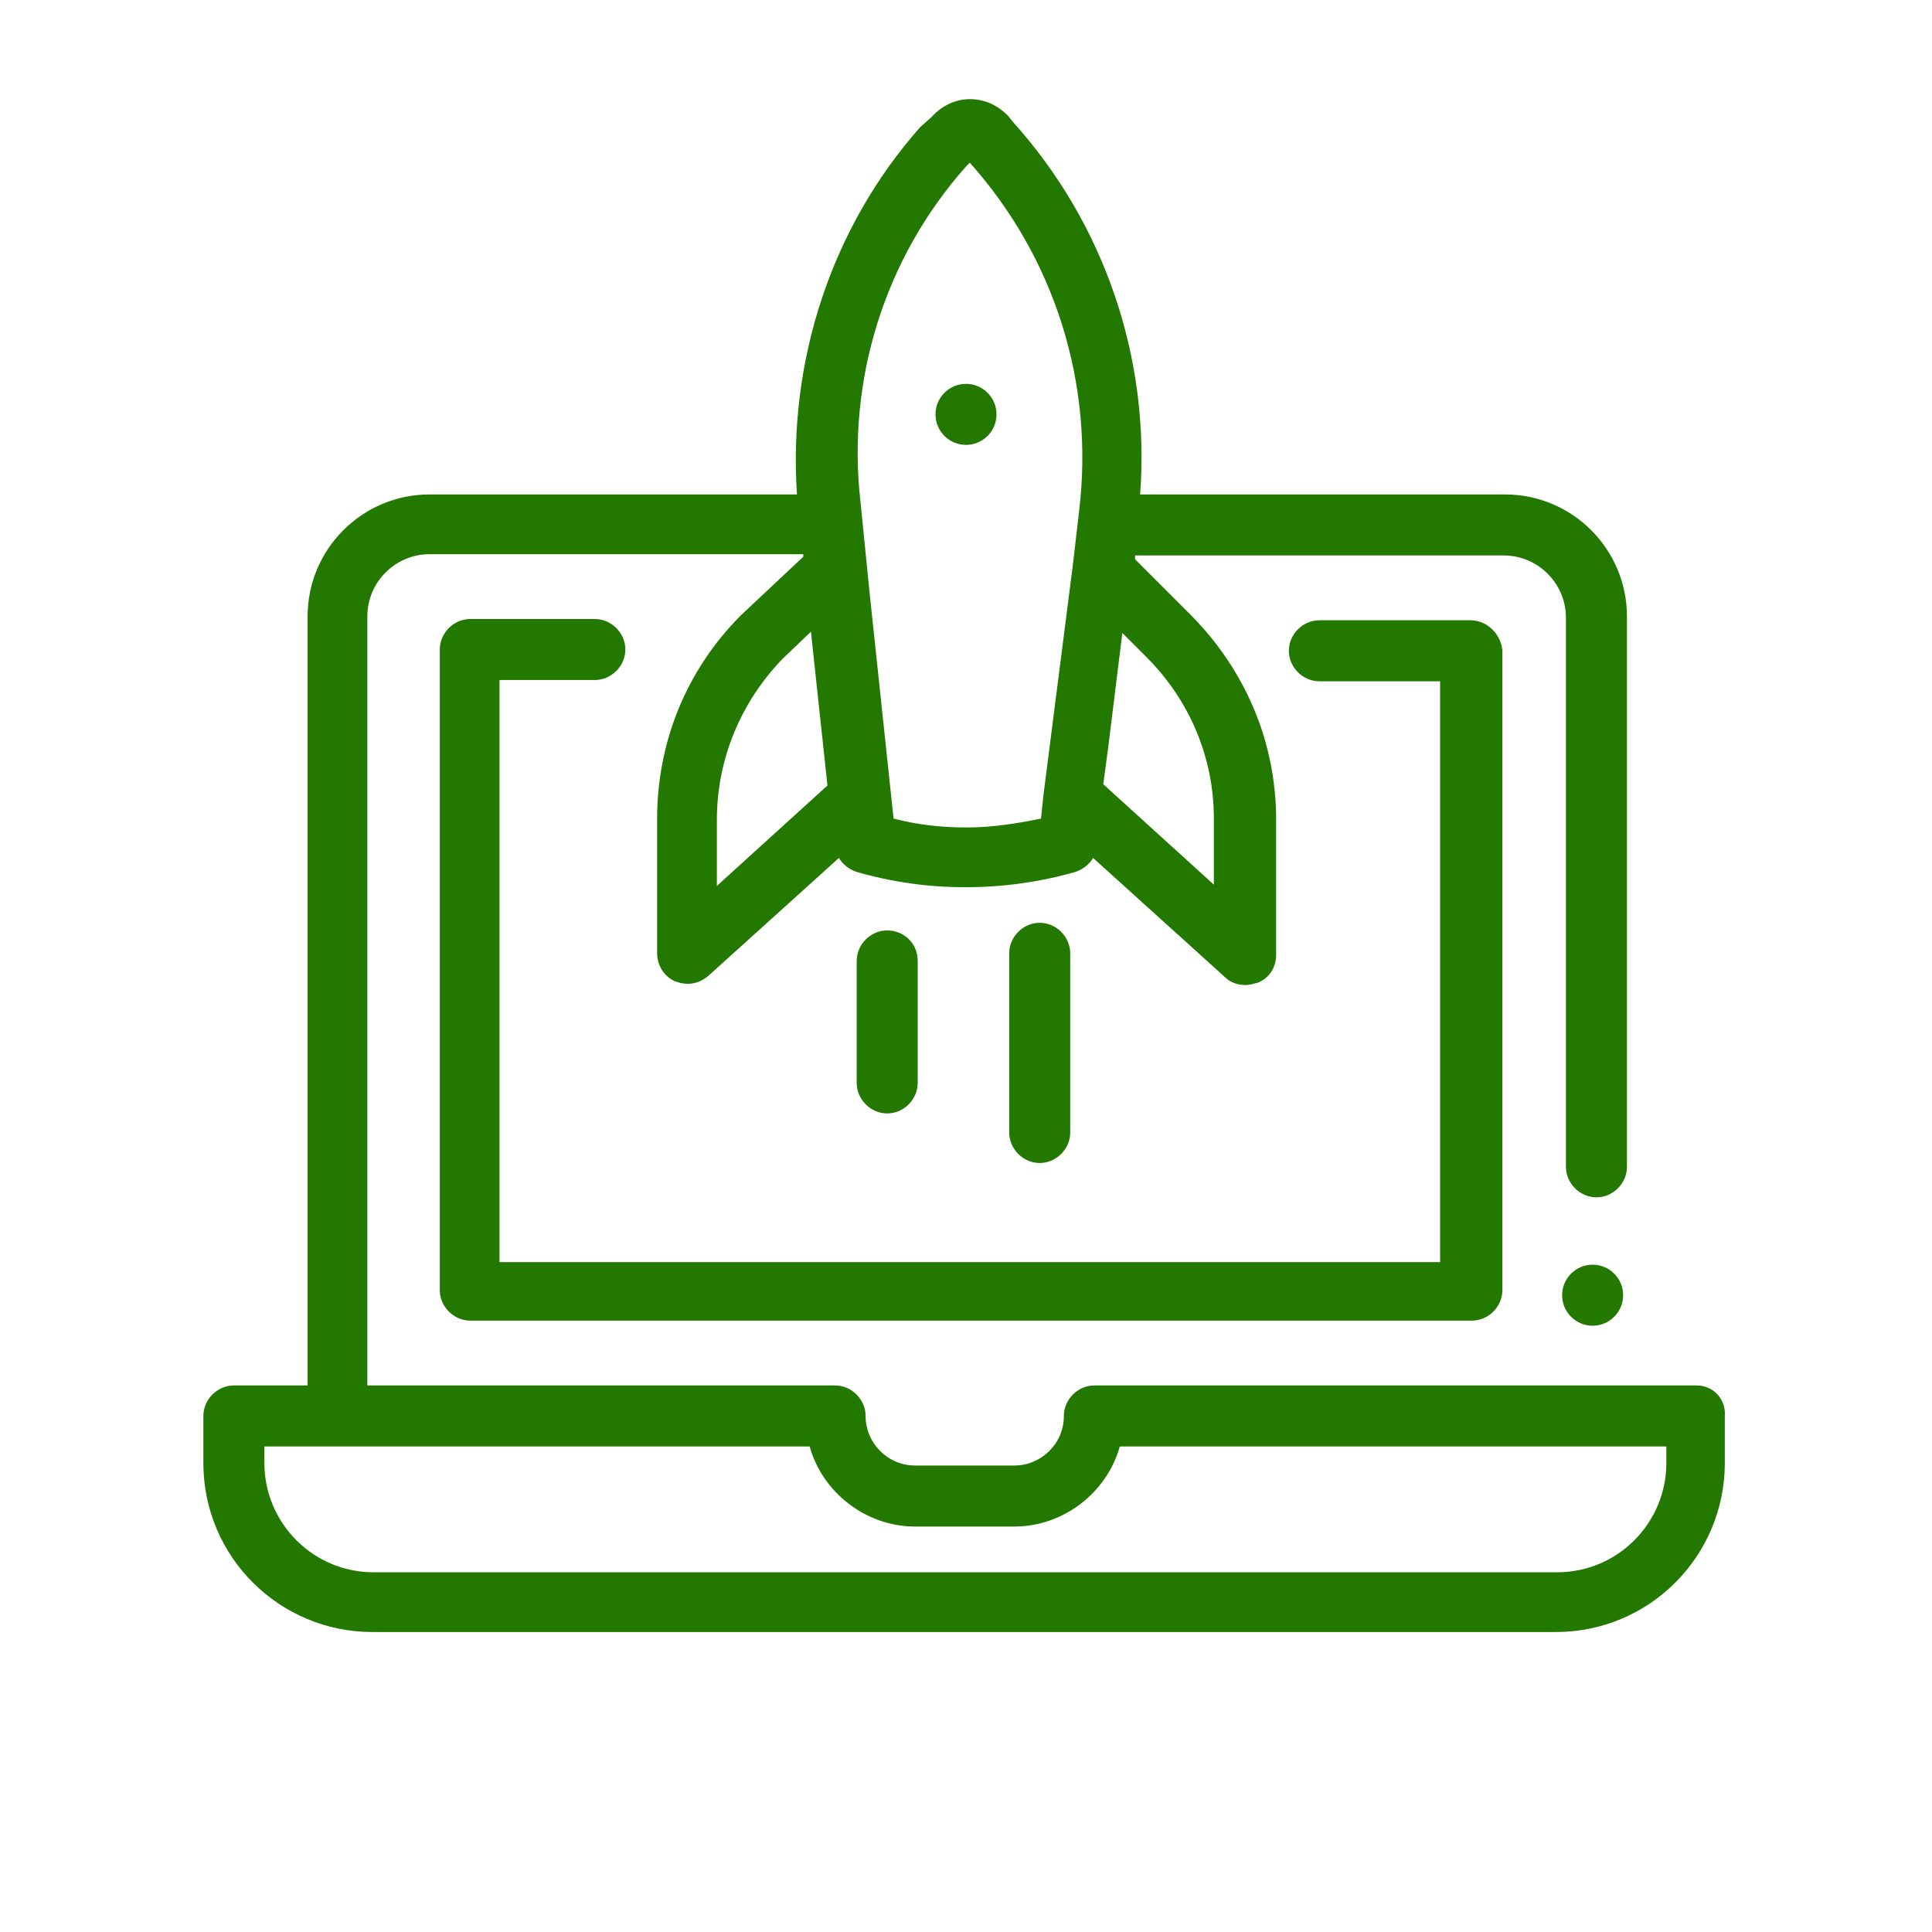
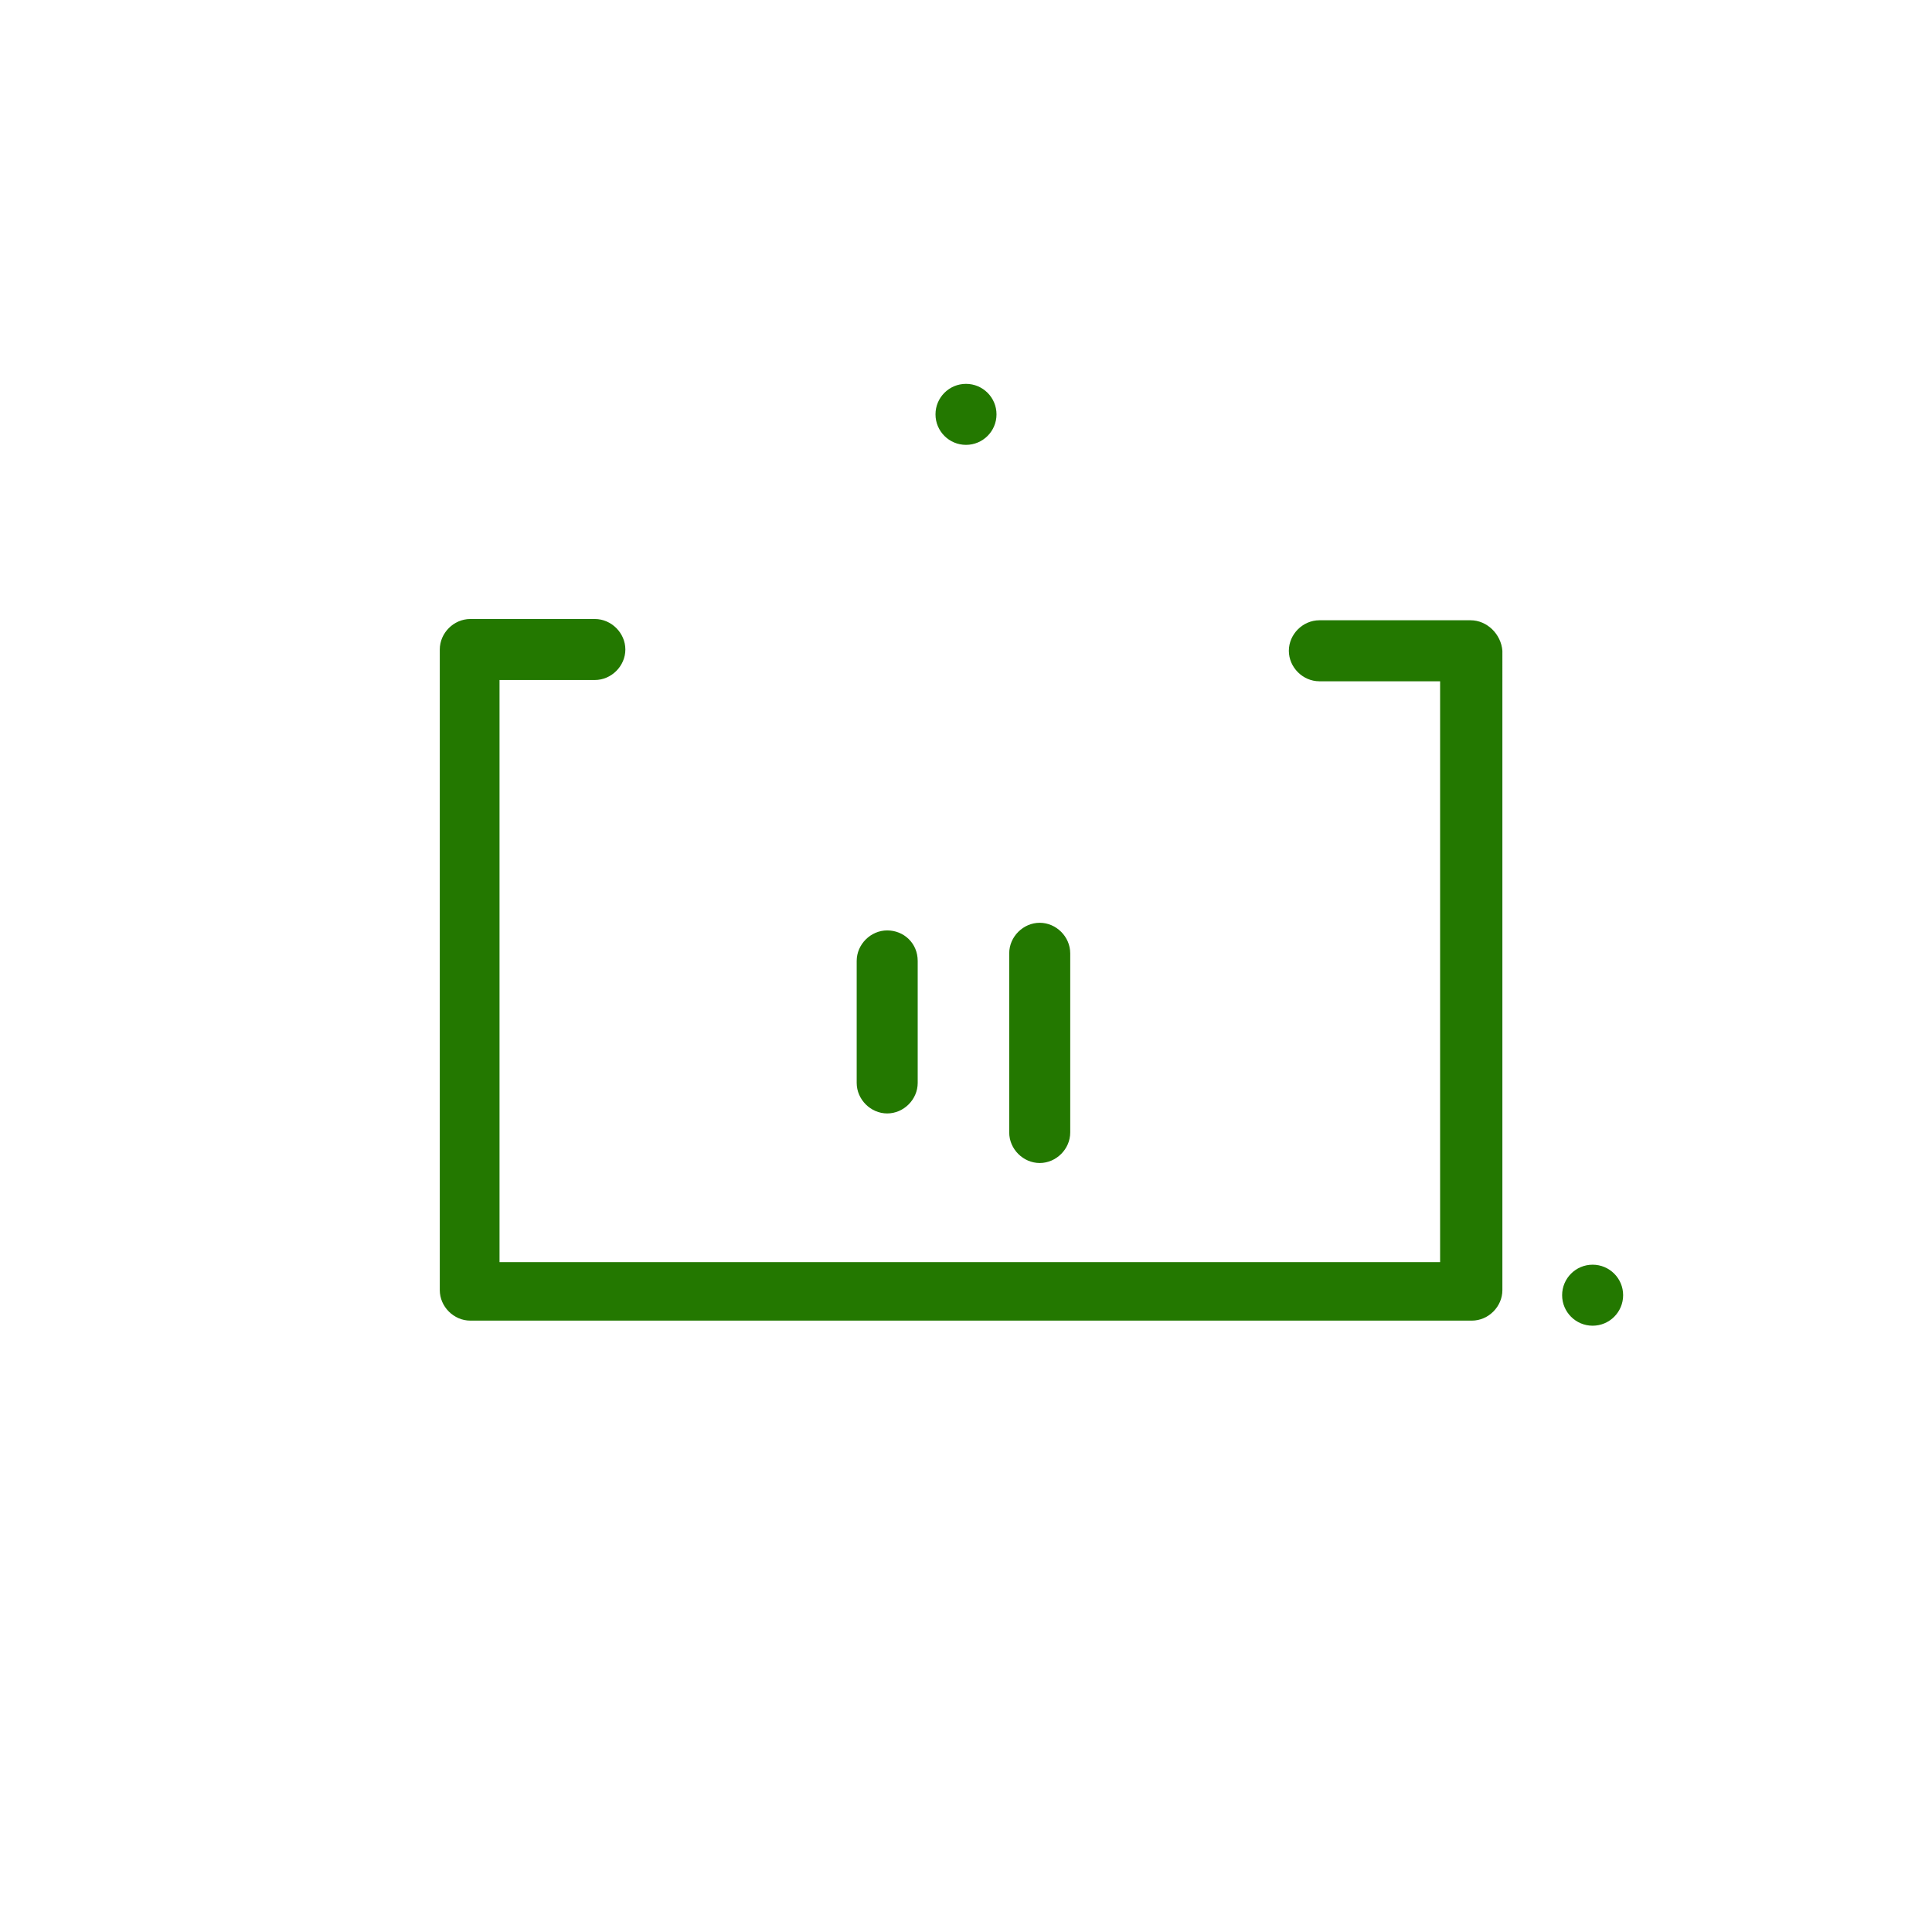
<svg xmlns="http://www.w3.org/2000/svg" version="1.1" id="Layer_1" x="0px" y="0px" viewBox="0 0 152 152" style="enable-background:new 0 0 152 152;" xml:space="preserve">
  <style type="text/css">
	.st0{fill:#237800;}
</style>
  <title>E6D1C516-B507-4FB1-B51B-428F94573F84</title>
  <desc>Created with sketchtool.</desc>
  <g>
    <g>
      <g>
-         <path class="st0" d="M133.5,109H86.1c-1.3,0-2.4,1.1-2.4,2.4c0,2.2-1.8,3.9-3.9,3.9H72c-2.2,0-3.9-1.8-3.9-3.9     c0-1.3-1.1-2.4-2.4-2.4H28.9V48.5c0-2.7,2.2-4.9,4.9-4.9h29.4l0,0.2l-4.9,4.6c0,0,0,0,0,0c-4.3,4.3-6.6,10-6.6,16V75     c0,0.9,0.5,1.8,1.4,2.2c0.3,0.1,0.6,0.2,1,0.2c0.6,0,1.1-0.2,1.6-0.6l10.3-9.3c0.3,0.5,0.8,0.9,1.4,1.1c2.8,0.8,5.6,1.2,8.5,1.2     c0,0,0.1,0,0.1,0c2.9,0,5.8-0.4,8.6-1.2c0.6-0.2,1.1-0.6,1.4-1.1l10.4,9.4c0.4,0.4,1,0.6,1.6,0.6c0.3,0,0.6-0.1,1-0.2     c0.9-0.4,1.4-1.2,1.4-2.2V64.5c0-6.1-2.4-11.7-6.6-16l-4.5-4.5l0-0.3h29c2.7,0,4.9,2.2,4.9,4.9v43.2c0,1.3,1.1,2.4,2.4,2.4     s2.4-1.1,2.4-2.4V48.5c0-5.3-4.3-9.6-9.6-9.6H89.7c0.8-10.7-2.8-21.3-10-29.3l-0.4-0.5c-0.8-0.8-1.8-1.3-3-1.3c0,0,0,0,0,0     c-1.1,0-2.2,0.5-3,1.4L72.4,10c-7,7.9-10.4,18.4-9.7,28.9H33.8c-5.3,0-9.6,4.3-9.6,9.6V109h-5.8c-1.3,0-2.4,1.1-2.4,2.4v3.7     c0,7.4,6,13.3,13.3,13.3h93.1c7.4,0,13.3-6,13.3-13.3v-3.7C135.8,110.1,134.8,109,133.5,109z M87.2,58.7l1.1-8.9l1.9,1.9     c3.4,3.4,5.3,7.9,5.3,12.7v5.2l-8.7-7.9L87.2,58.7z M76,13.1l0.3-0.3c6.7,7.5,9.8,17.4,8.6,27.4l-0.5,4.3c0,0,0,0,0,0l-2.3,18     c0,0,0,0,0,0l-0.2,1.9c-1.9,0.4-3.9,0.7-5.8,0.7c0,0-0.1,0-0.1,0c-1.9,0-3.8-0.2-5.7-0.7l-1.9-17.9l-0.2-2c0,0,0,0,0,0l-0.5-5     C66.6,29.9,69.6,20.3,76,13.1z M65.1,61.8l-8.7,7.9v-5.2c0-4.8,1.9-9.3,5.2-12.7l2.2-2.1L65.1,61.8z M122.5,123.7H29.4     c-4.8,0-8.6-3.9-8.6-8.6v-1.3h42.9c1,3.6,4.4,6.3,8.3,6.3h7.8c3.9,0,7.3-2.7,8.3-6.3h43v1.3h0     C131.1,119.8,127.3,123.7,122.5,123.7z" />
-       </g>
+         </g>
    </g>
    <g>
      <g>
        <path class="st0" d="M115.7,48.8h-11.9c-1.3,0-2.4,1.1-2.4,2.4c0,1.3,1.1,2.4,2.4,2.4h9.5v45.7H39.3V53.5h7.5     c1.3,0,2.4-1.1,2.4-2.4c0-1.3-1.1-2.4-2.4-2.4H37c-1.3,0-2.4,1.1-2.4,2.4v50.4c0,1.3,1.1,2.4,2.4,2.4h78.8c1.3,0,2.4-1.1,2.4-2.4     V51.2C118.1,49.9,117,48.8,115.7,48.8z" />
      </g>
    </g>
    <g>
      <g>
        <circle class="st0" cx="76" cy="32.6" r="2.4" />
      </g>
    </g>
    <g>
      <g>
        <circle class="st0" cx="125.3" cy="101.9" r="2.4" />
      </g>
    </g>
    <g>
      <g>
        <path class="st0" d="M69.8,73.2c-1.3,0-2.4,1.1-2.4,2.4v9.6c0,1.3,1.1,2.4,2.4,2.4c1.3,0,2.4-1.1,2.4-2.4v-9.6     C72.2,74.2,71.1,73.2,69.8,73.2z" />
      </g>
    </g>
    <g>
      <g>
        <path class="st0" d="M81.8,72.6c-1.3,0-2.4,1.1-2.4,2.4v14.1c0,1.3,1.1,2.4,2.4,2.4s2.4-1.1,2.4-2.4V75     C84.2,73.7,83.1,72.6,81.8,72.6z" />
      </g>
    </g>
  </g>
</svg>